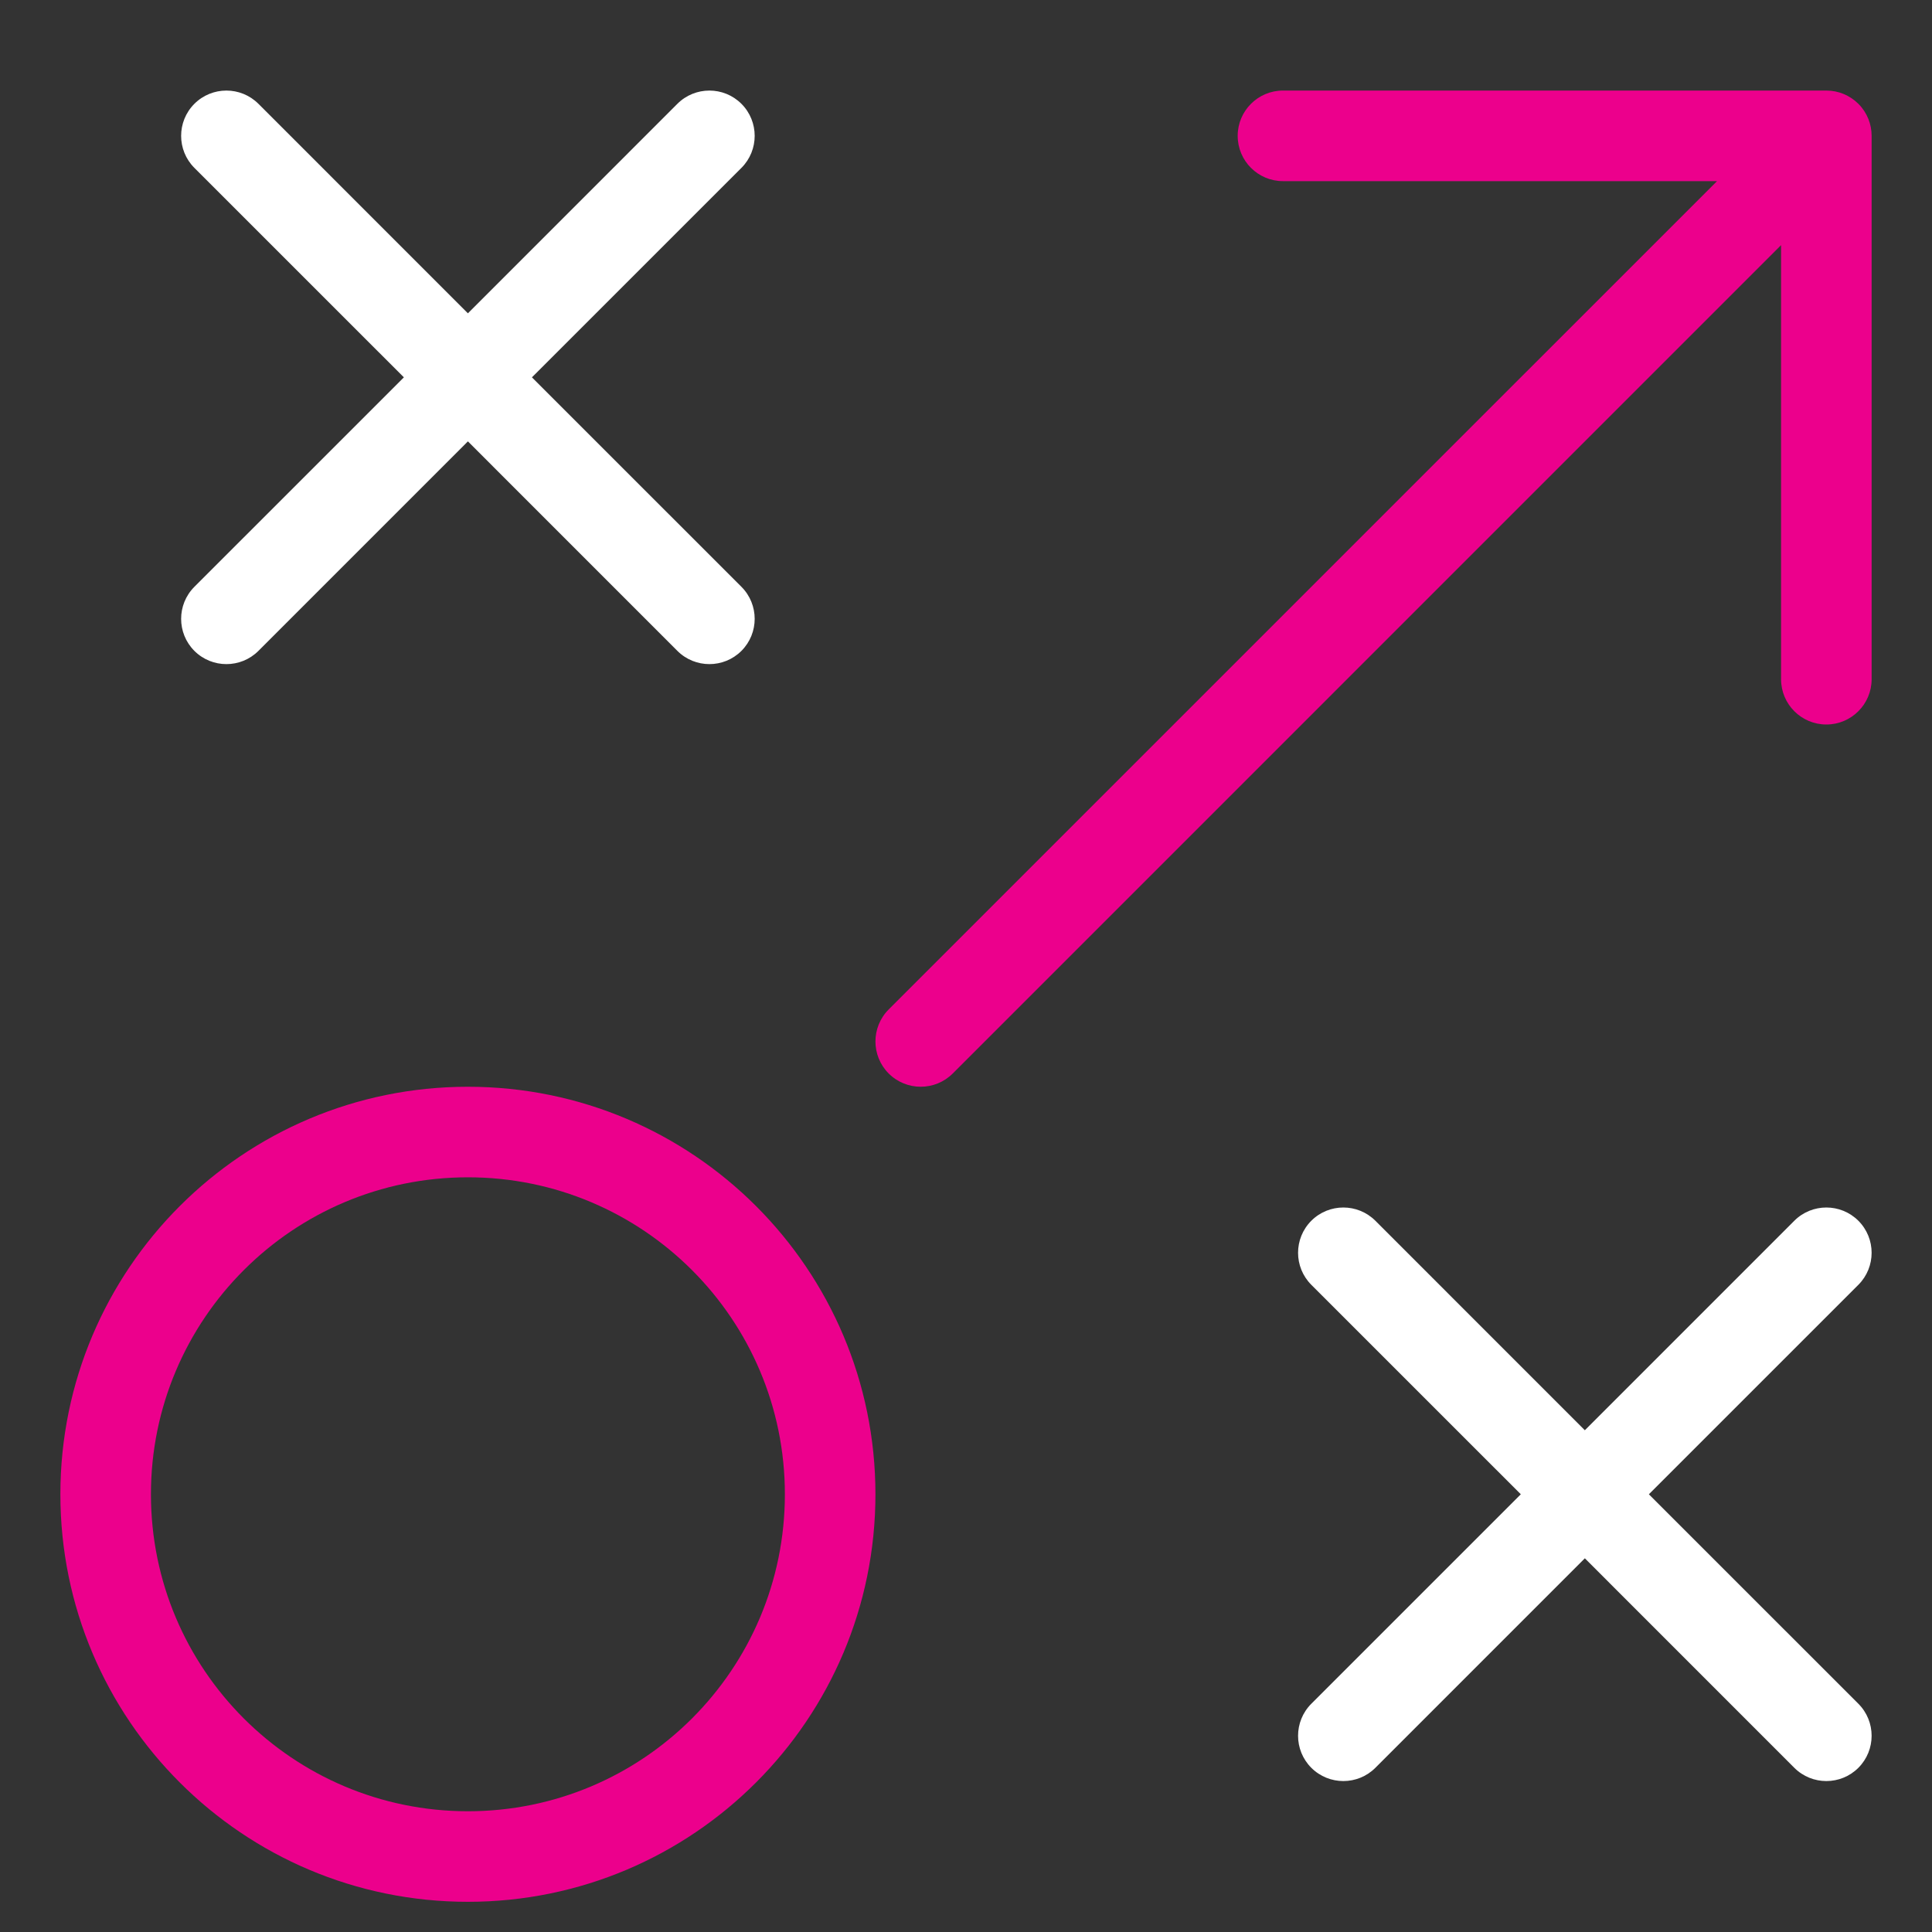
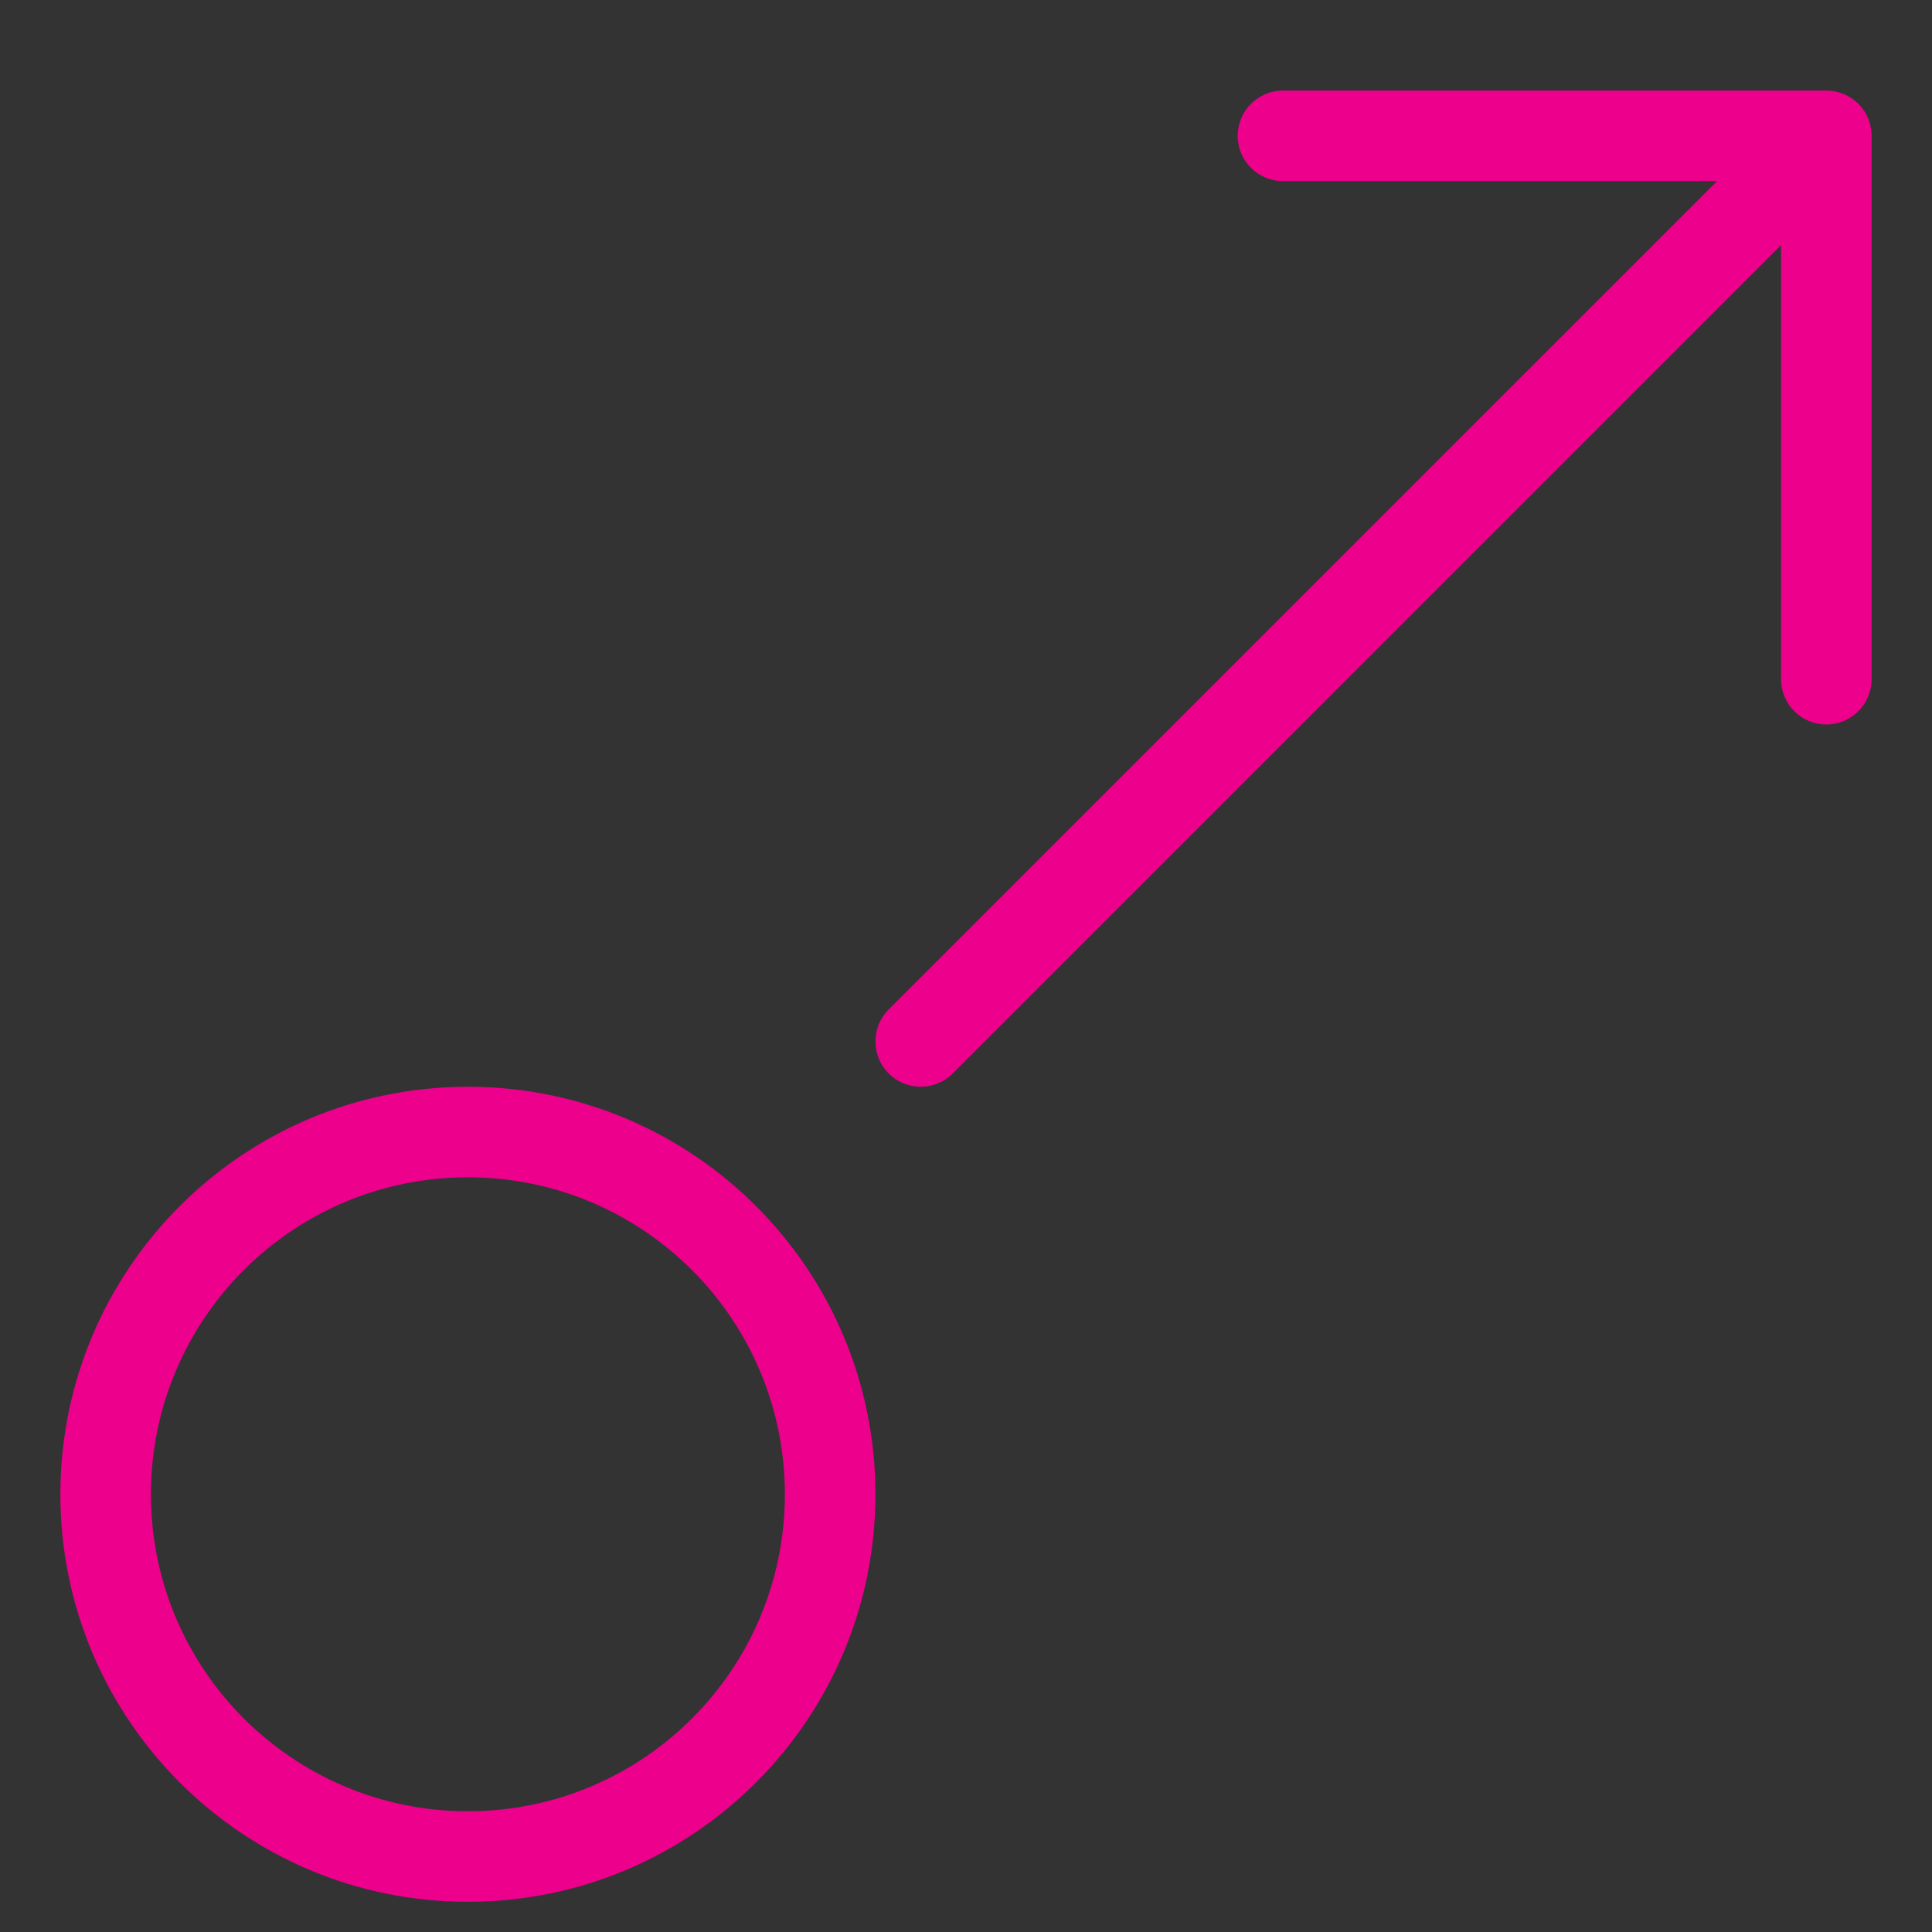
<svg xmlns="http://www.w3.org/2000/svg" width="64" height="64" viewBox="0 0 64 64" fill="none">
  <rect x="0" y="0" width="64" height="64" fill="#333333" stroke="none" />
-   <path fill-rule="evenodd" clip-rule="evenodd" d="M8.561 3.439C7.975 2.854 7.025 2.854 6.439 3.439C5.854 4.025 5.854 4.975 6.439 5.561L13.379 12.5L6.439 19.439C5.854 20.025 5.854 20.975 6.439 21.561C7.025 22.146 7.975 22.146 8.561 21.561L15.5 14.621L22.439 21.561C23.025 22.146 23.975 22.146 24.561 21.561C25.146 20.975 25.146 20.025 24.561 19.439L17.621 12.5L24.561 5.561C25.146 4.975 25.146 4.025 24.561 3.439C23.975 2.854 23.025 2.854 22.439 3.439L15.5 10.379L8.561 3.439ZM43.439 40.439C44.025 39.854 44.975 39.854 45.561 40.439L52.5 47.379L59.439 40.439C60.025 39.854 60.975 39.854 61.561 40.439C62.146 41.025 62.146 41.975 61.561 42.561L54.621 49.5L61.561 56.439C62.146 57.025 62.146 57.975 61.561 58.561C60.975 59.146 60.025 59.146 59.439 58.561L52.5 51.621L45.561 58.561C44.975 59.146 44.025 59.146 43.439 58.561C42.854 57.975 42.854 57.025 43.439 56.439L50.379 49.5L43.439 42.561C42.854 41.975 42.854 41.025 43.439 40.439Z" fill="white" />
  <path fill-rule="evenodd" clip-rule="evenodd" d="M41 4.5C41 3.672 41.672 3 42.5 3H60.5C60.703 3 60.897 3.04 61.074 3.114C61.251 3.187 61.417 3.296 61.561 3.439C61.854 3.732 62 4.116 62 4.5V22.5C62 23.328 61.328 24 60.5 24C59.672 24 59 23.328 59 22.5V8.121L31.561 35.561C30.975 36.146 30.025 36.146 29.439 35.561C28.854 34.975 28.854 34.025 29.439 33.439L56.879 6H42.5C41.672 6 41 5.328 41 4.5ZM5 49.5C5 43.701 9.701 39 15.5 39C21.299 39 26 43.701 26 49.5C26 55.299 21.299 60 15.5 60C9.701 60 5 55.299 5 49.5ZM15.5 36C8.044 36 2 42.044 2 49.5C2 56.956 8.044 63 15.5 63C22.956 63 29 56.956 29 49.5C29 42.044 22.956 36 15.5 36Z" fill="#EC008C" />
</svg>